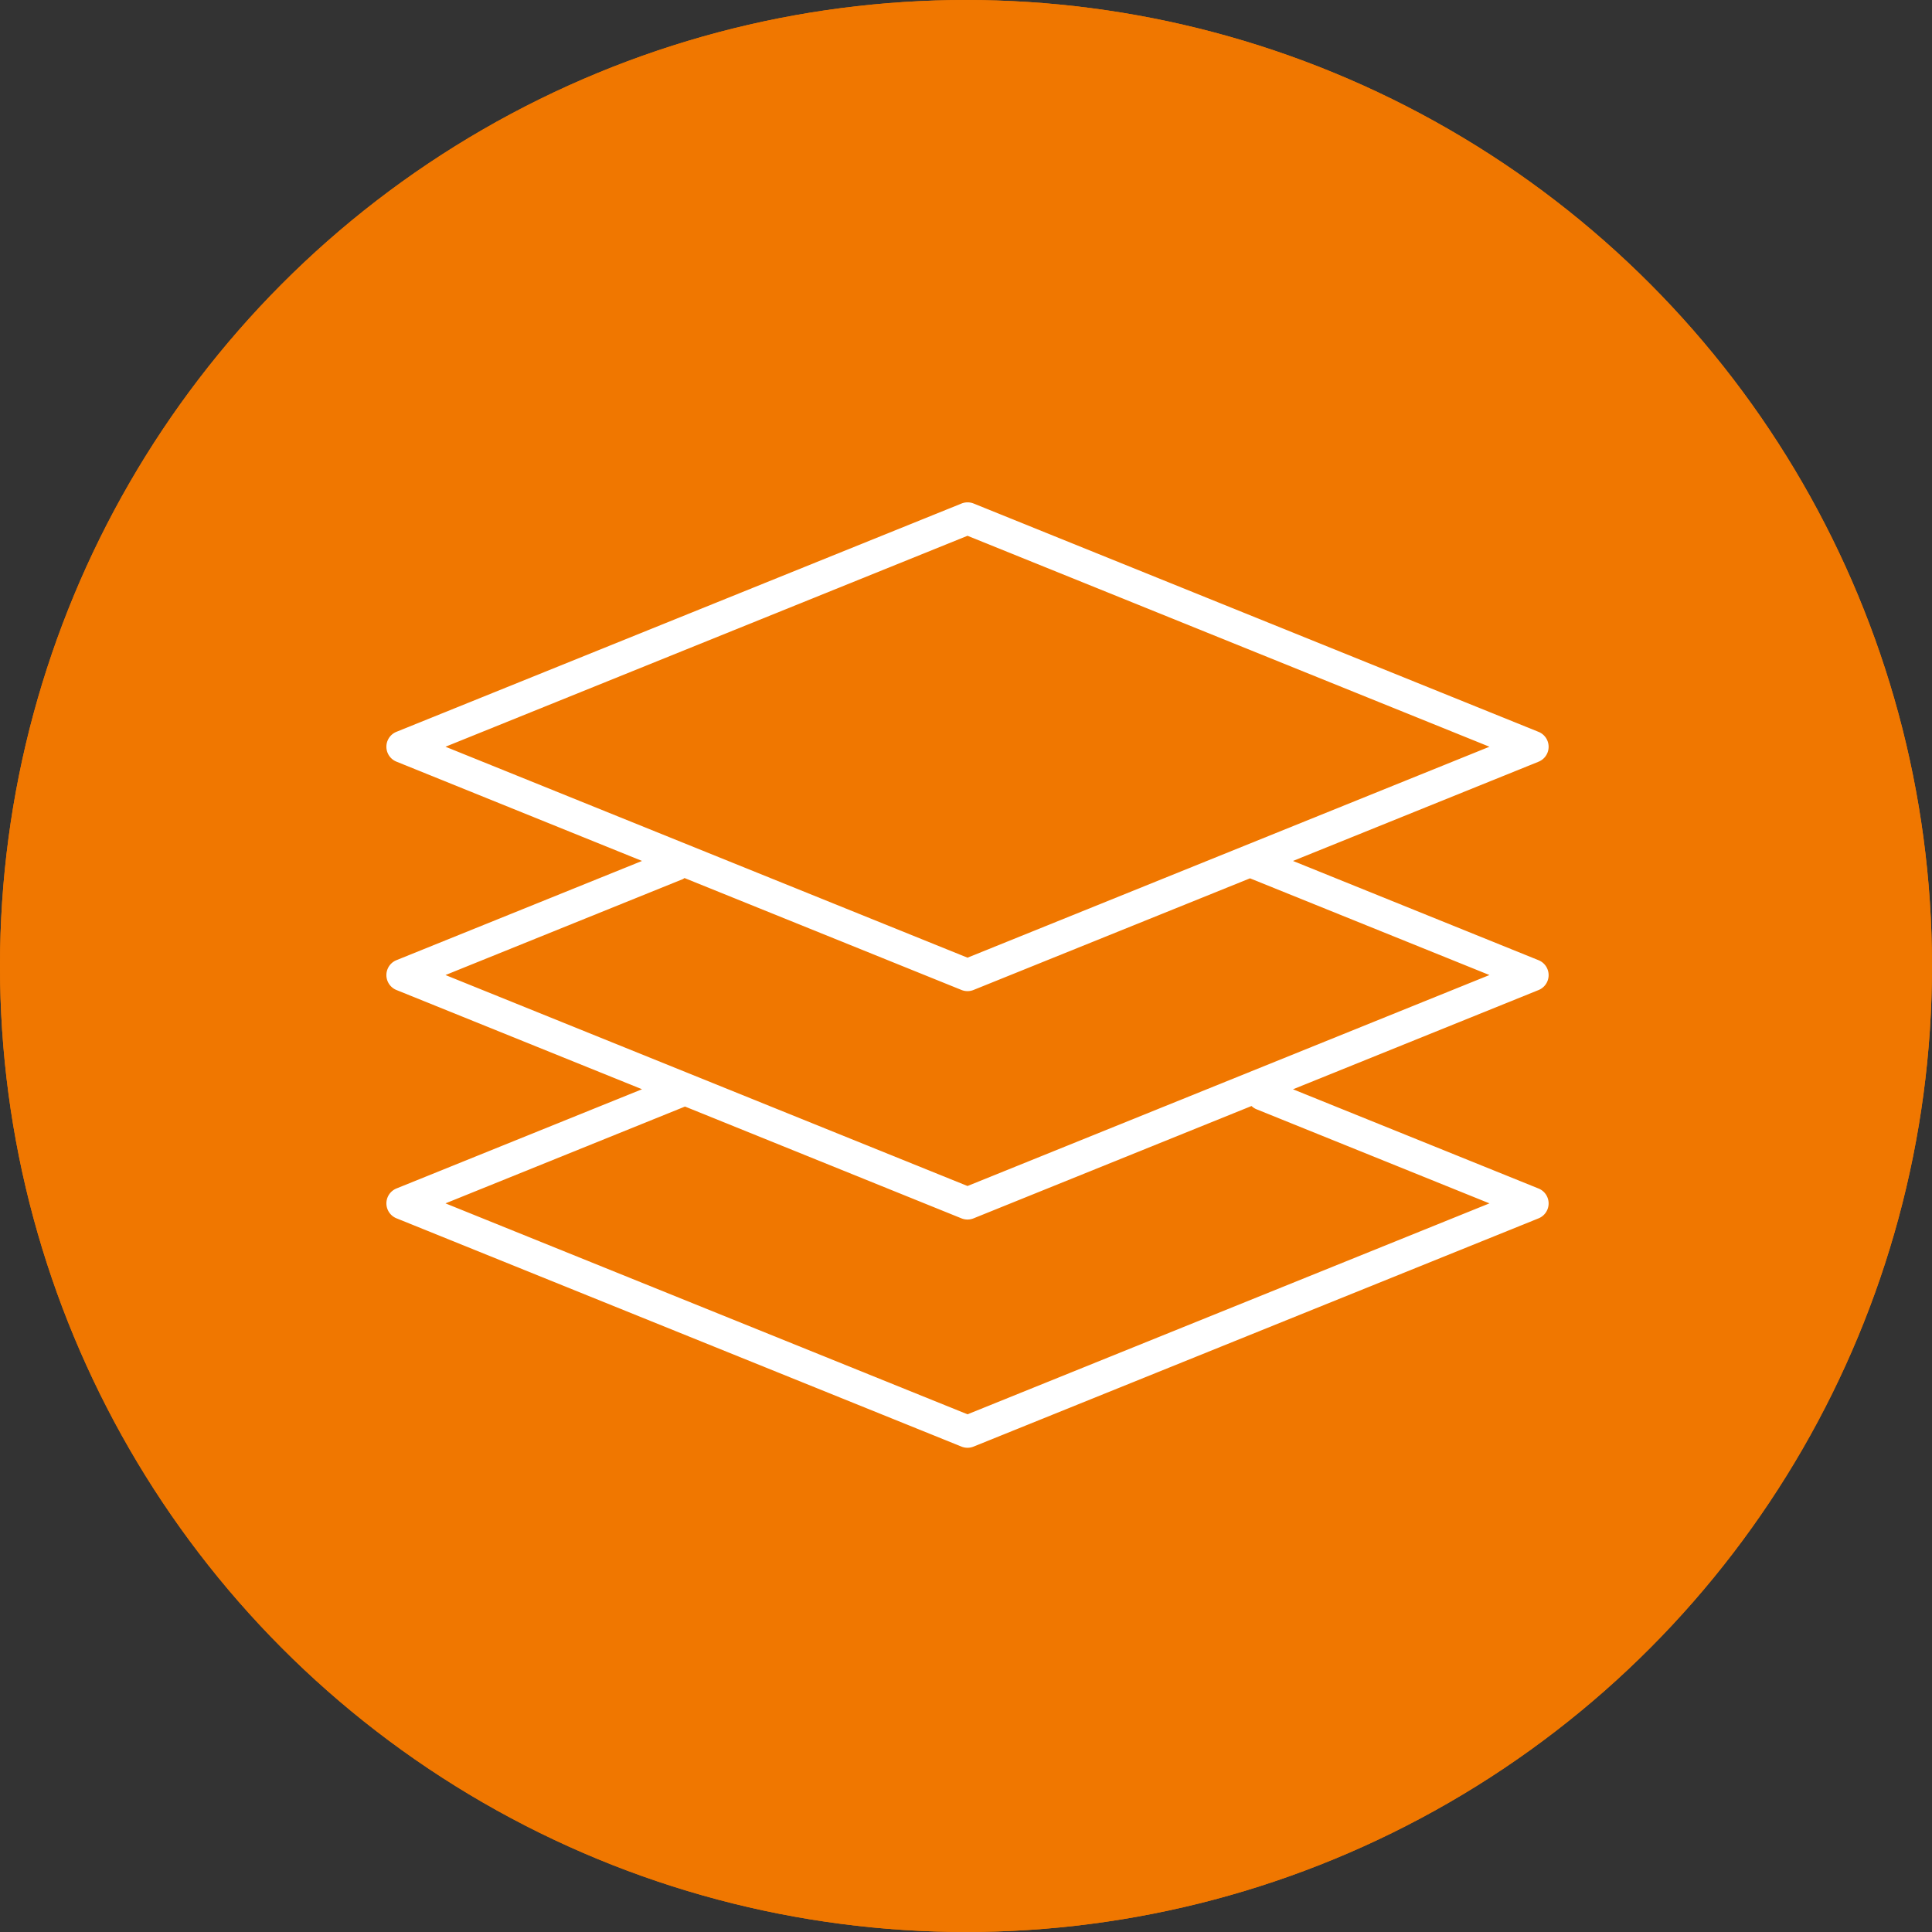
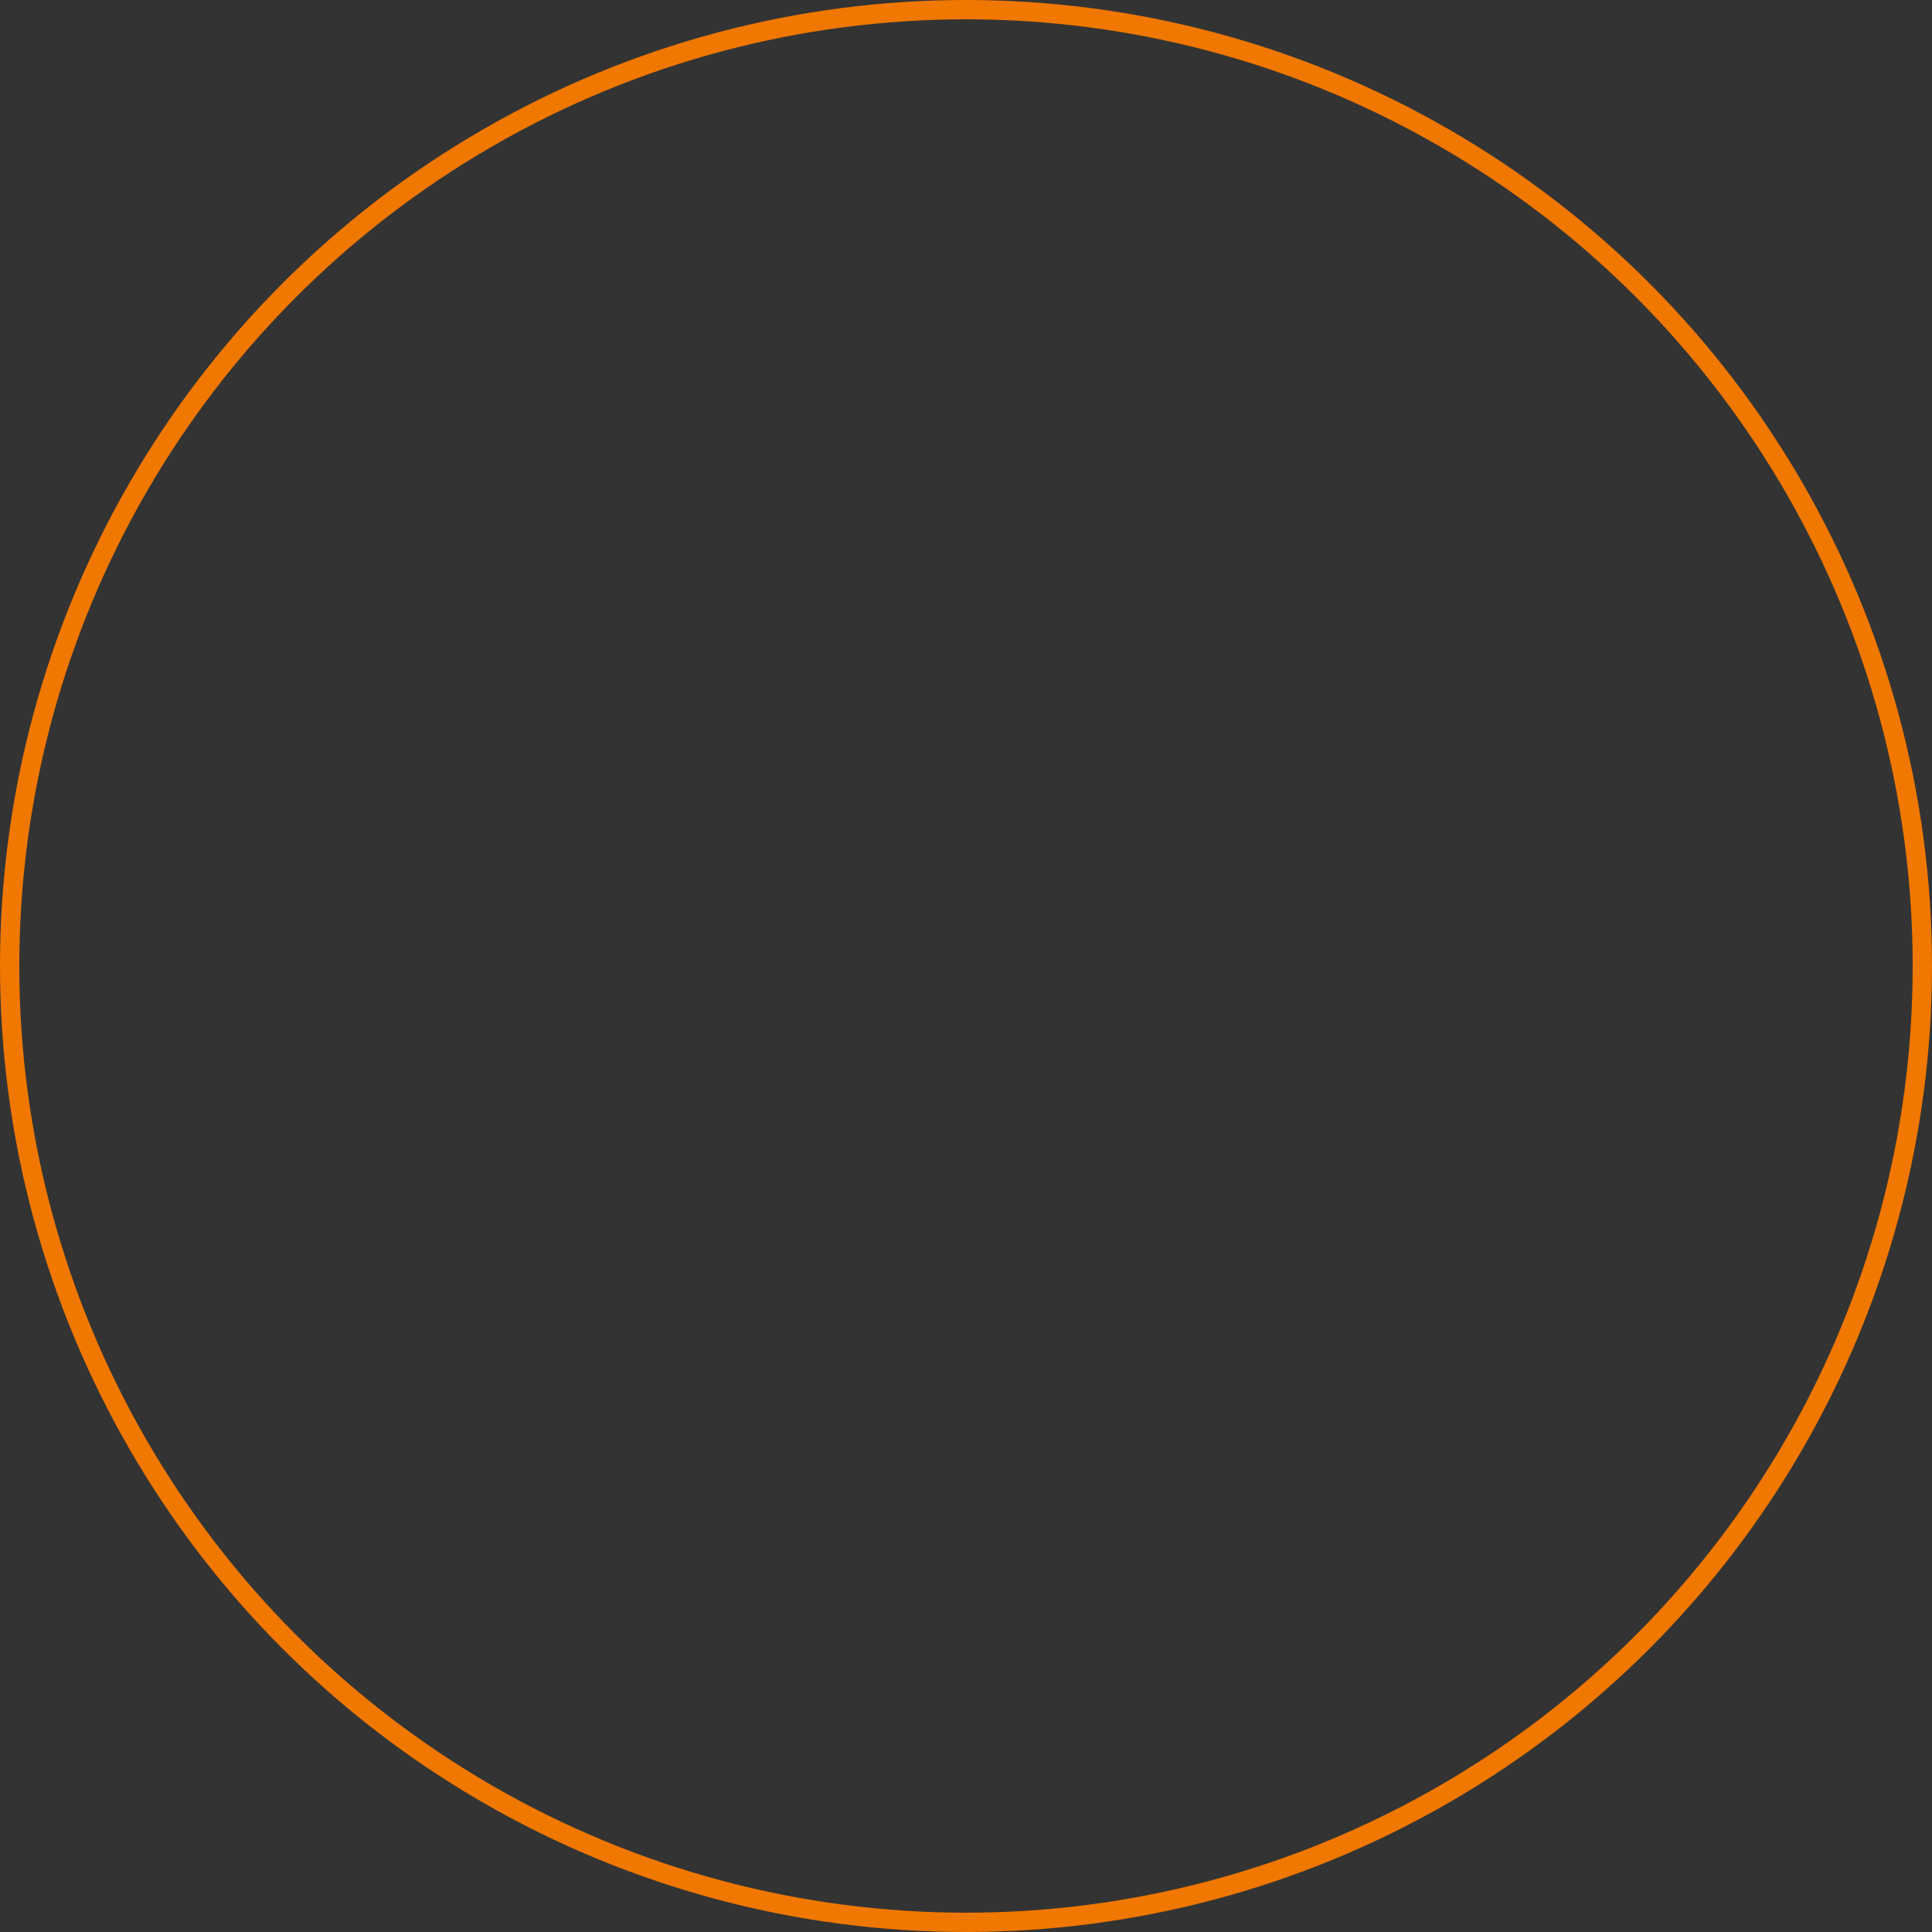
<svg xmlns="http://www.w3.org/2000/svg" width="100" height="100" viewBox="0 0 100 100">
  <rect x="0" y="0" width="100" height="100" fill="#333333" stroke="none" />
  <g id="Group_5531" data-name="Group 5531" transform="translate(-210 -43)">
    <g id="Ellipse_34" data-name="Ellipse 34" transform="translate(210 43)" fill="#f07700" stroke="#f07700" stroke-width="1">
-       <circle cx="50" cy="50" r="50" stroke="none" />
      <circle cx="50" cy="50" r="49.5" fill="none" />
    </g>
    <g id="noun-stack-1670274" transform="translate(216.094 48.362)">
-       <path id="Path_14731" data-name="Path 14731" d="M13.906,56.924a.834.834,0,0,0,.521.773L43.672,69.514a.834.834,0,0,0,.624,0L73.541,57.7a.833.833,0,0,0,0-1.545l-12.71-5.136,12.71-5.136a.833.833,0,0,0,0-1.545L60.831,39.2l12.71-5.136a.833.833,0,0,0,0-1.545L44.3,20.7a.836.836,0,0,0-.624,0L14.427,32.516a.833.833,0,0,0,0,1.545L27.137,39.2l-12.71,5.136a.833.833,0,0,0,0,1.545l12.71,5.136-12.71,5.136A.834.834,0,0,0,13.906,56.924ZM43.984,22.37,71,33.289,43.984,44.207,16.964,33.289ZM29.252,40.14a.786.786,0,0,0,.083-.055l14.337,5.793a.834.834,0,0,0,.624,0L58.606,40.1,71,45.106,43.984,56.025,16.964,45.106Zm.109,11.773L43.672,57.7a.834.834,0,0,0,.624,0l14.389-5.815a.824.824,0,0,0,.251.166L71,56.924,43.984,67.842,16.964,56.924Z" transform="translate(0 0)" fill="#fff" />
-     </g>
+       </g>
  </g>
</svg>